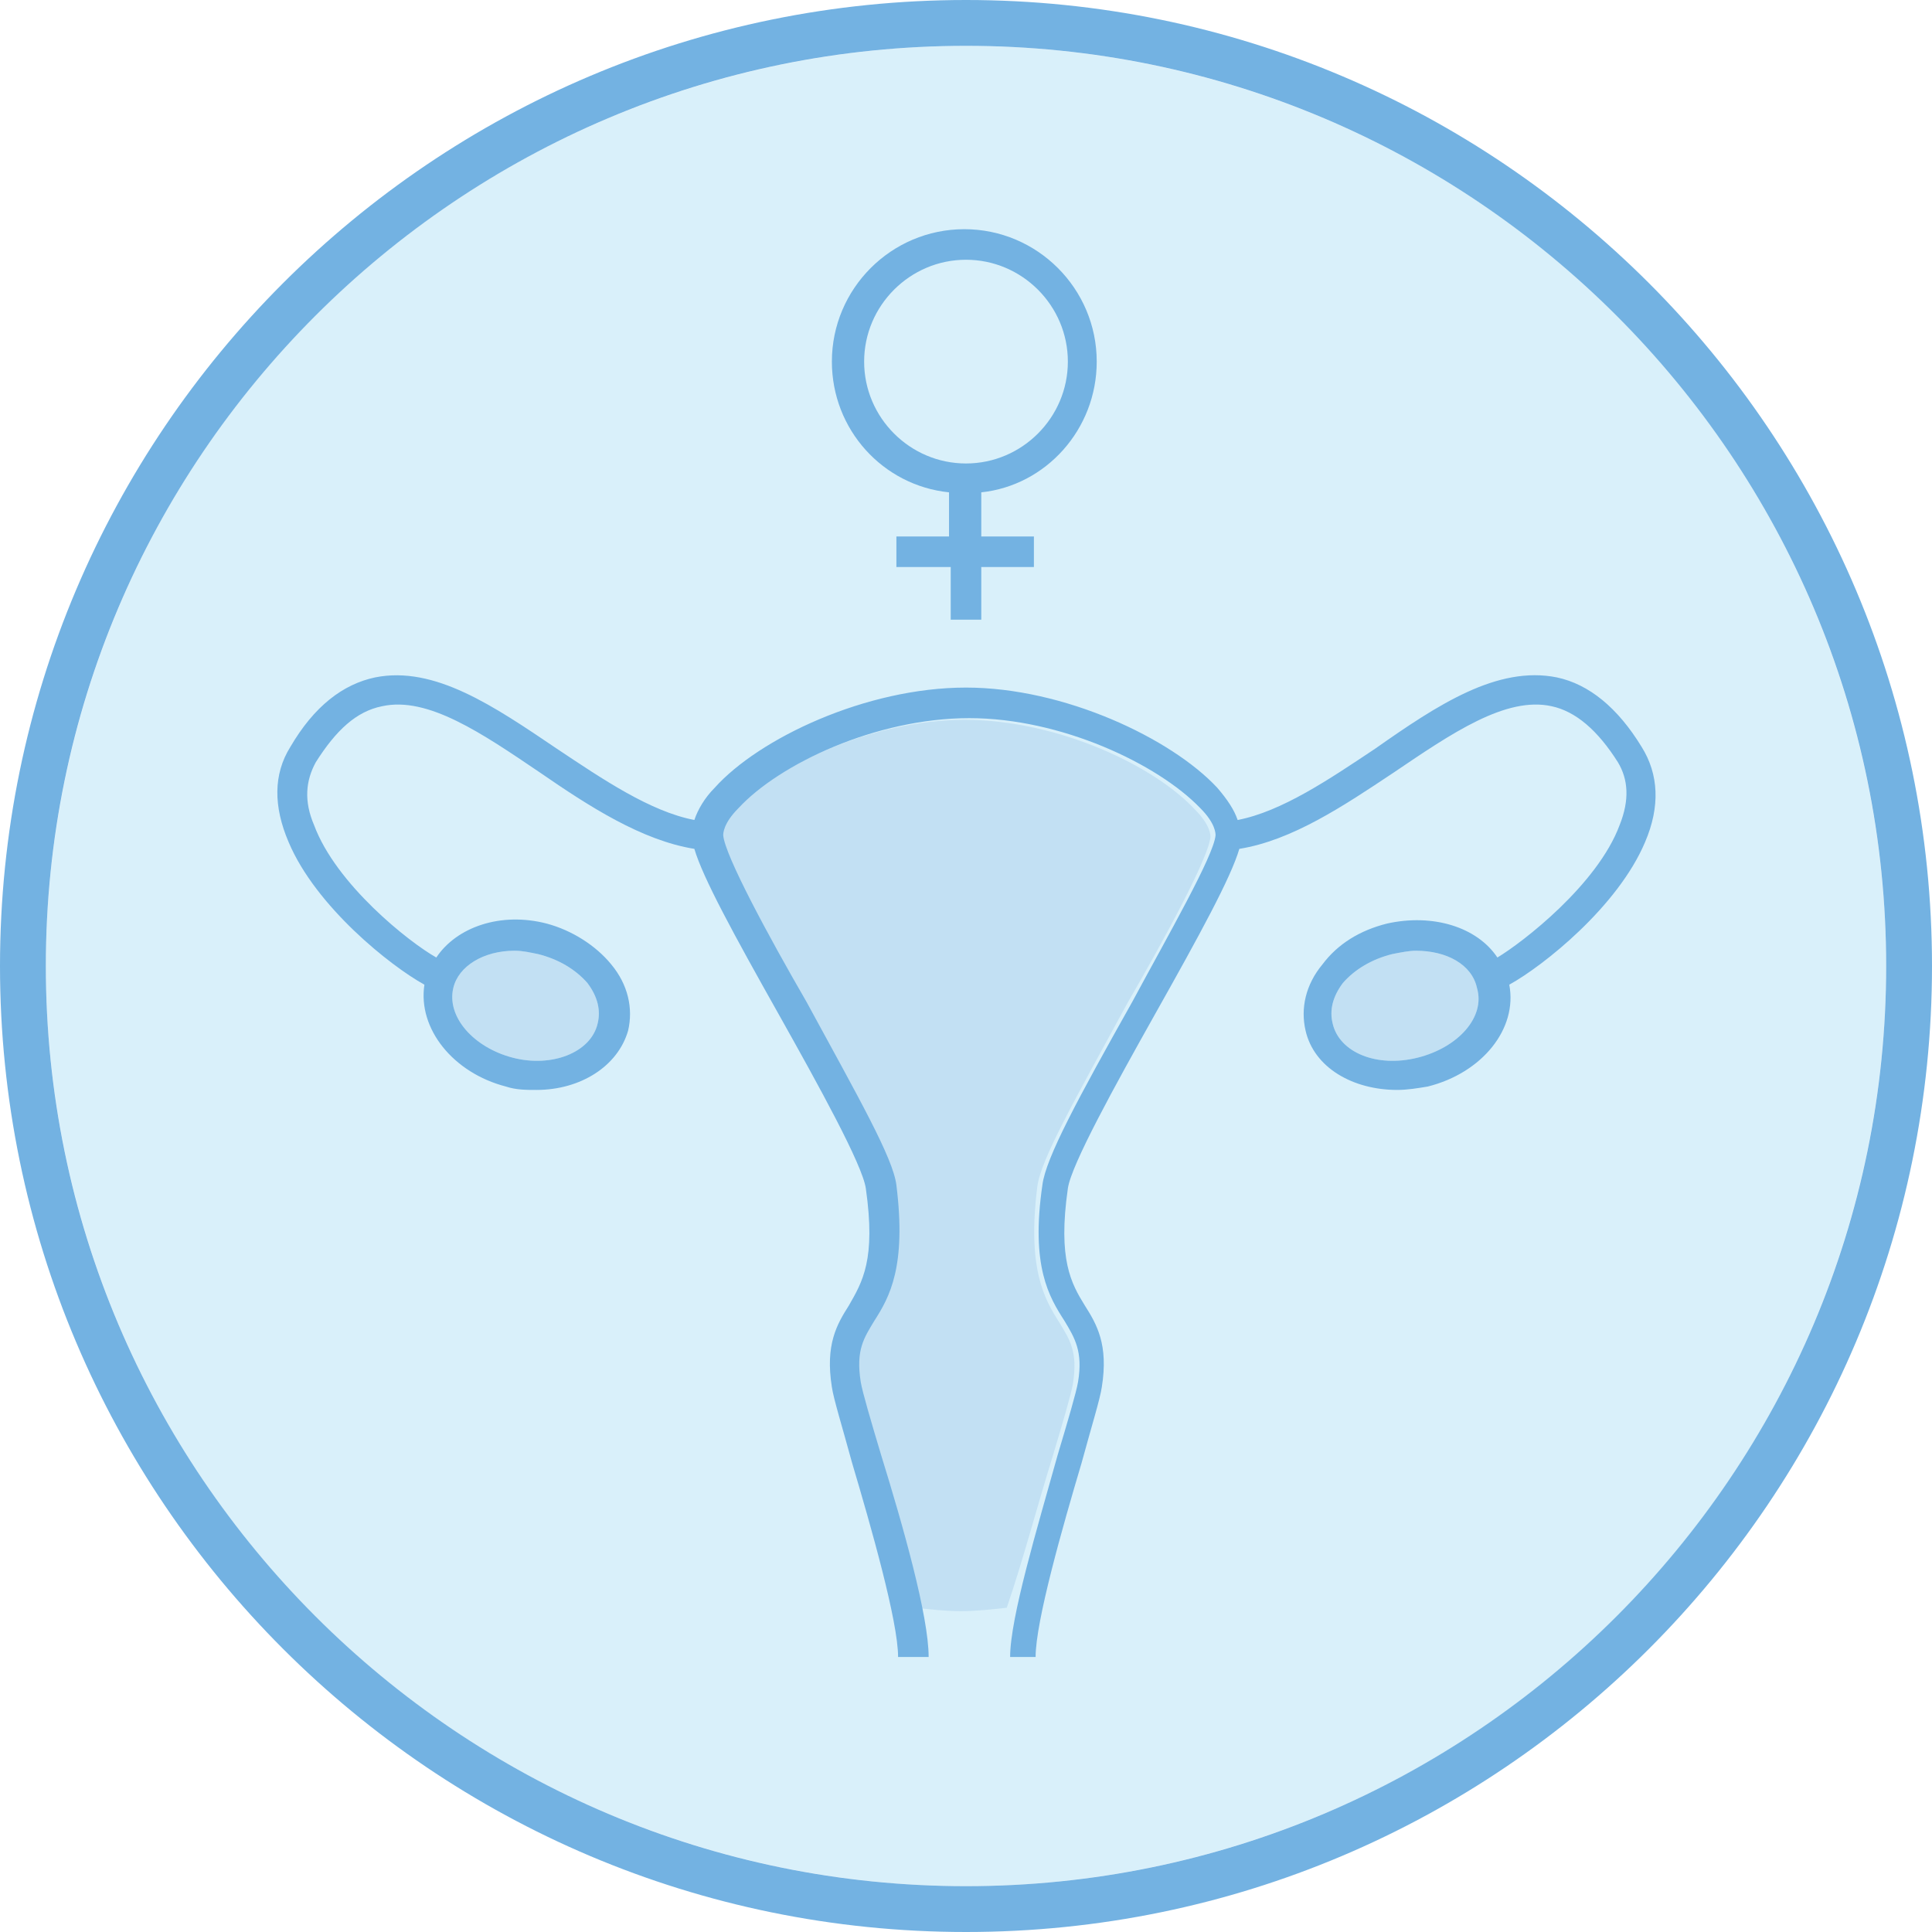
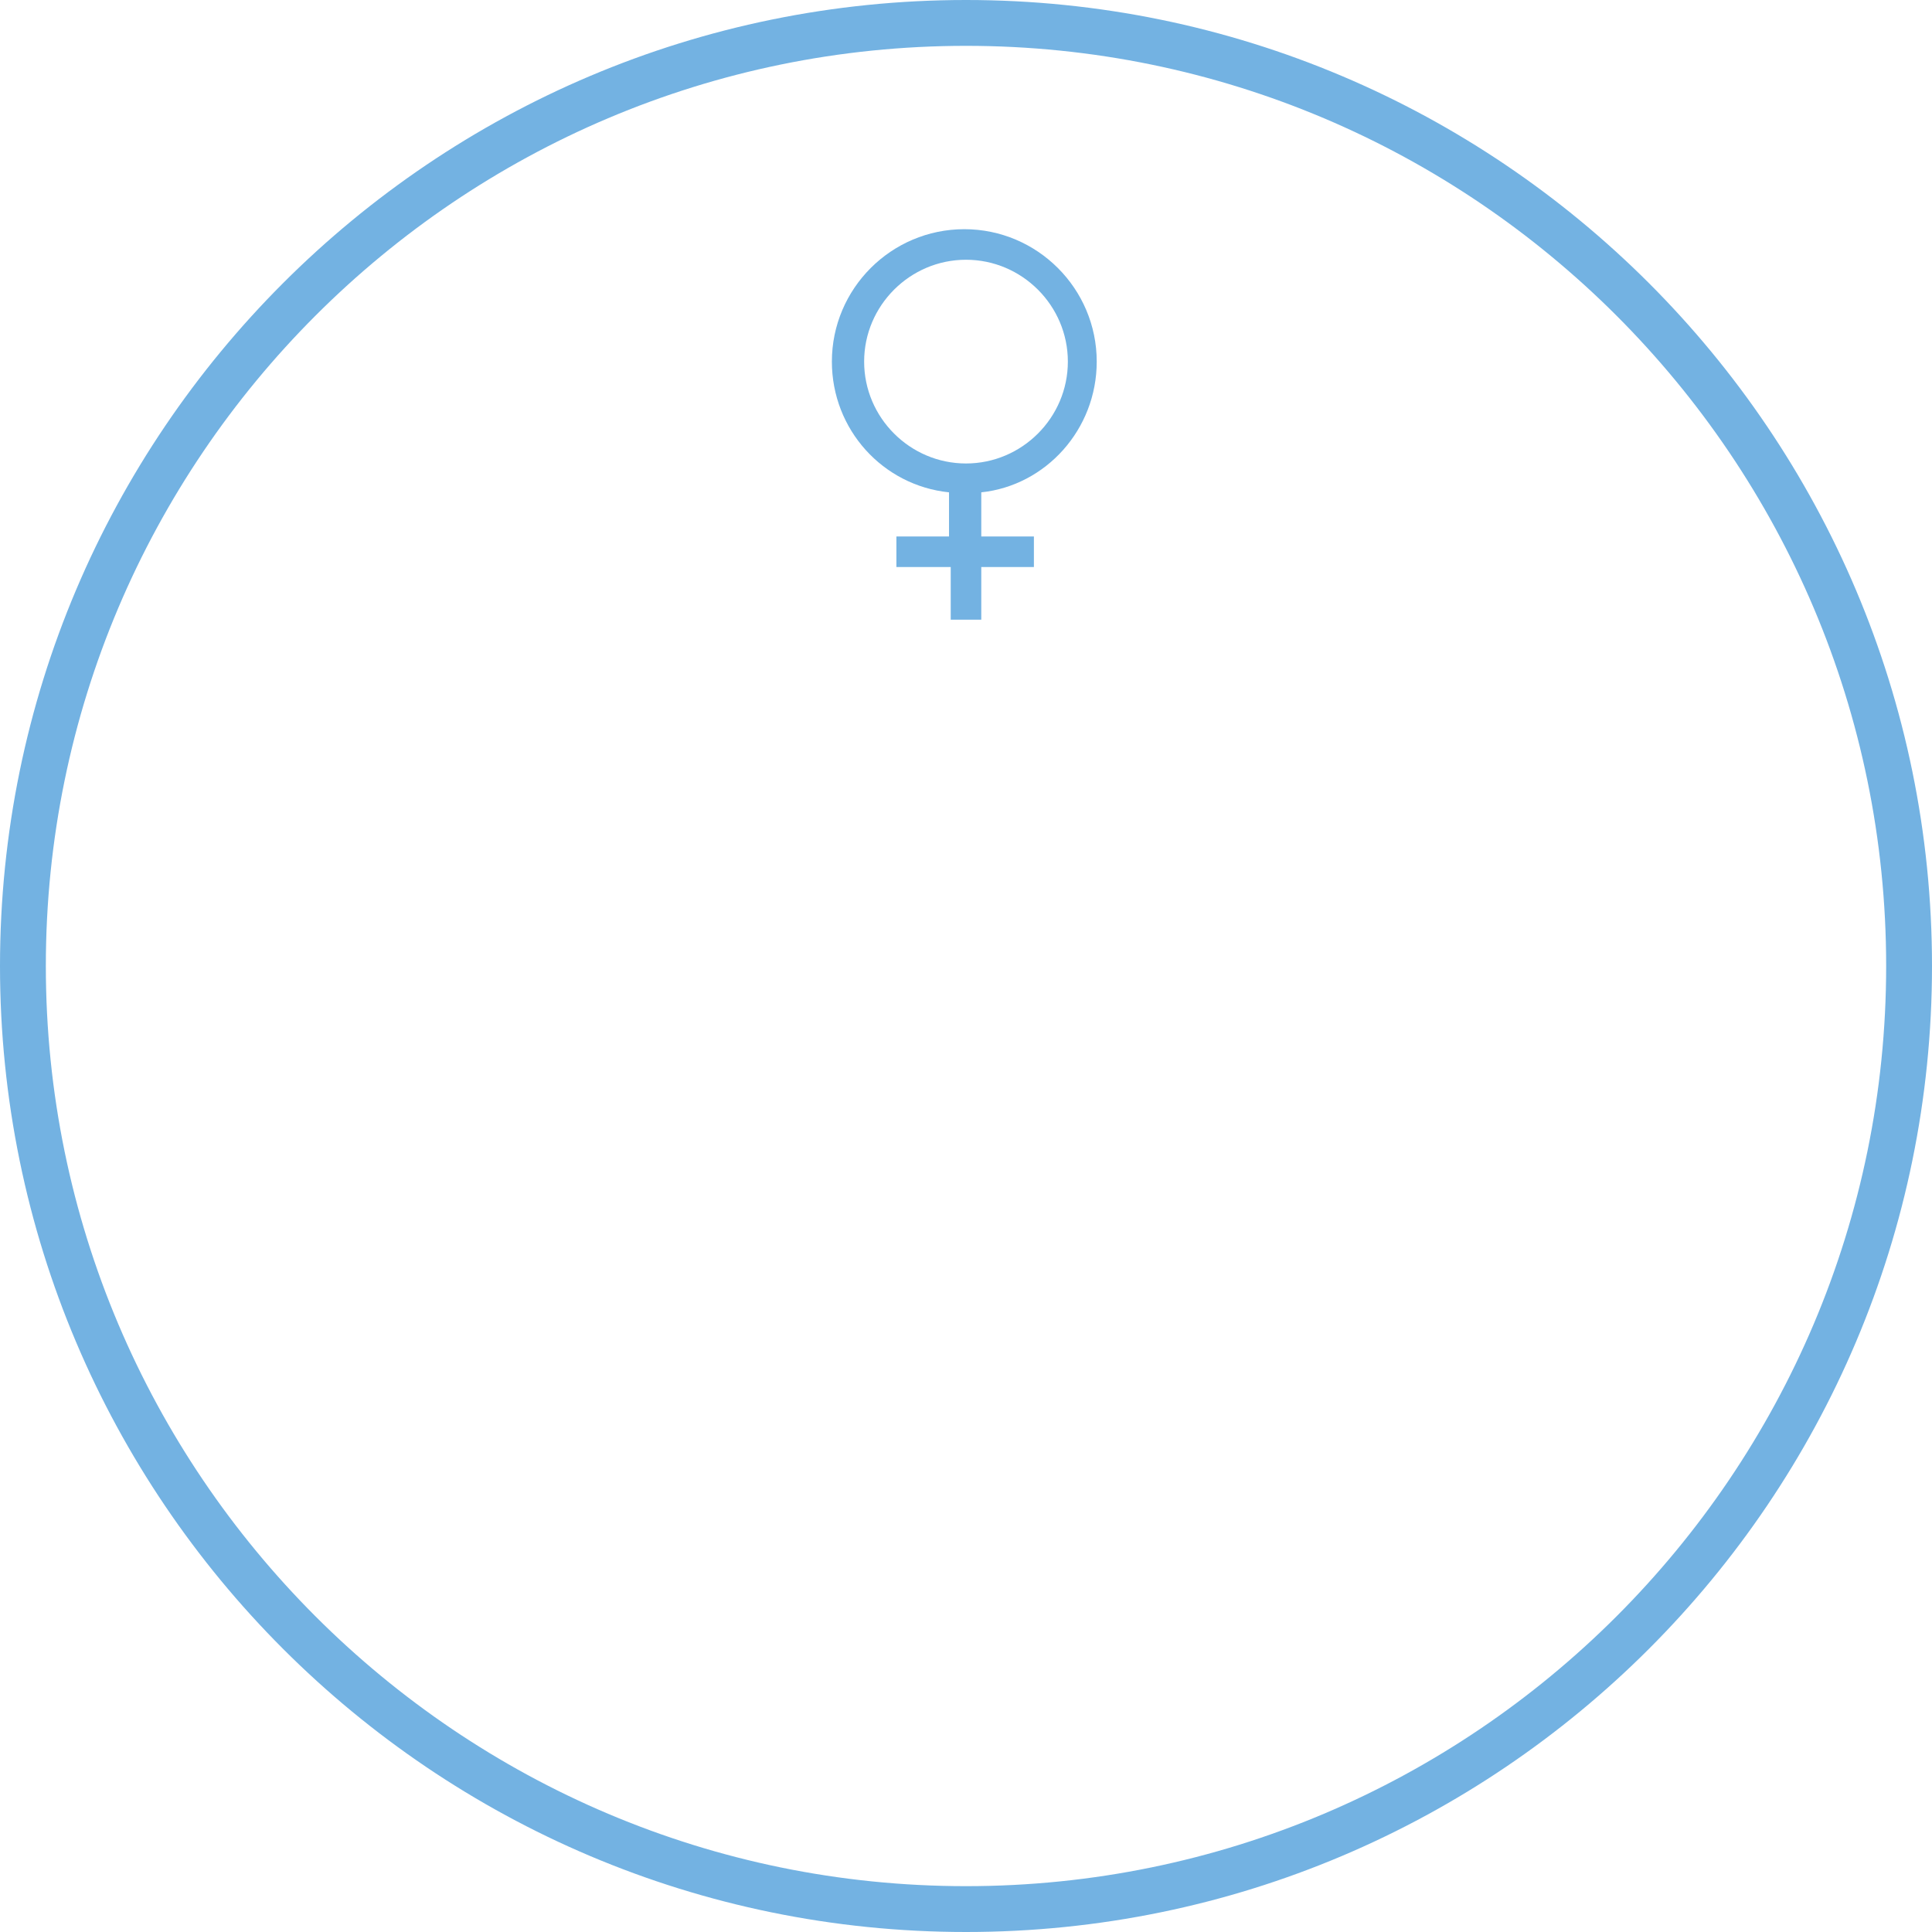
<svg xmlns="http://www.w3.org/2000/svg" version="1.1" id="Layer_1" x="0px" y="0px" viewBox="0 0 113.8 113.8" style="enable-background:new 0 0 113.8 113.8;" xml:space="preserve">
  <style type="text/css">
	.st0{opacity:0.2;fill:#45B4E6;enable-background:new    ;}
	.st1{fill:#73B2E2;}
	.st2{fill:#C2E0F3;}
</style>
-   <circle class="st0" cx="56.9" cy="56.9" r="54.2" />
  <g>
    <g>
      <path class="st1" d="M56.9,113.8C25.5,113.8,0,88.3,0,56.9S25.5,0,56.9,0s56.9,25.5,56.9,56.9S88.3,113.8,56.9,113.8z M56.9,2.7    C27,2.7,2.7,27,2.7,56.9s24.3,54.2,54.2,54.2s54.2-24.3,54.2-54.2S86.8,2.7,56.9,2.7z" />
-       <path class="st2" d="M26.7,58.2c0.3-1.3,1.8-2.2,3.6-2.2c0.5,0,0.9,0.1,1.4,0.2c1.2,0.3,2.2,0.9,2.9,1.7c0.6,0.8,0.8,1.6,0.6,2.4    c-0.4,1.7-2.7,2.6-5,2C27.9,61.7,26.3,59.9,26.7,58.2z" />
-       <path class="st2" d="M83.5,62.3c-2.4,0.6-4.6-0.3-5-2c-0.2-0.8,0-1.6,0.6-2.4c0.7-0.8,1.7-1.4,2.9-1.7c0.5-0.1,1-0.2,1.4-0.2    c1.8,0,3.3,0.8,3.6,2.2C87.5,59.9,85.9,61.7,83.5,62.3z" />
      <path class="st1" d="M64.6,21.3c0-4.3-3.5-7.8-7.8-7.8S49,17,49,21.3c0,4,3,7.3,6.9,7.7v2.6h-3.1v1.8H56v3.1h1.8v-3.1h3.1v-1.8    h-3.1V29C61.6,28.6,64.6,25.3,64.6,21.3z M50.9,21.3c0-3.3,2.7-6,6-6s6,2.7,6,6s-2.7,6-6,6C53.6,27.3,50.9,24.6,50.9,21.3z" />
-       <path class="st2" d="M62,85.8c0.6-2,1.1-3.7,1.2-4.3c0.3-1.9-0.2-2.6-0.8-3.6c-0.9-1.4-1.9-3.2-1.3-8c0.2-1.6,2.2-5.1,5.3-10.8    c2.2-3.8,4.8-8.6,4.9-9.8c0-0.1,0-0.7-0.9-1.6c-2.4-2.6-8.1-5.3-13.6-5.3v-0.9l0,0l0,0v0.9c-5.4,0-11.1,2.7-13.6,5.3    c-0.9,0.9-0.9,1.5-0.9,1.6c0.1,1.2,2.8,5.9,4.9,9.8c3.2,5.7,5.1,9.2,5.3,10.8c0.7,4.8-0.4,6.6-1.3,8c-0.6,1-1.1,1.8-0.8,3.6    c0.1,0.6,0.6,2.3,1.2,4.3c0.8,2.9,1.8,6.2,2.3,8.9c0.9,0.1,1.8,0.2,2.7,0.2s1.8-0.1,2.7-0.2C60.2,92.1,61.1,88.7,62,85.8z" />
-       <path class="st1" d="M96.7,44c-1.4-2.3-3.1-3.7-5-4.1c-3.5-0.7-7,1.6-10.7,4.2c-2.7,1.8-5.5,3.7-8.1,4.2c-0.2-0.6-0.6-1.2-1.2-1.9    c-2.7-2.9-9-5.9-14.8-5.9l0,0l0,0l0,0c-5.9,0-12.2,3-14.8,5.9c-0.6,0.6-1,1.3-1.2,1.9c-2.6-0.5-5.4-2.4-8.1-4.2    c-3.7-2.5-7.2-4.9-10.7-4.2c-1.9,0.4-3.6,1.7-5,4.1c-1,1.6-1,3.5-0.1,5.6c1.6,3.8,6,7.3,8,8.4c-0.4,2.6,1.7,5.2,4.8,6    c0.6,0.2,1.2,0.2,1.8,0.2c2.6,0,4.8-1.4,5.4-3.5c0.3-1.3,0-2.7-1-3.9c-0.9-1.1-2.3-2-3.8-2.4c-2.7-0.7-5.3,0.2-6.5,2    c-1.6-0.9-5.9-4.3-7.2-7.8c-0.6-1.4-0.5-2.6,0.1-3.7c1.2-1.9,2.4-3,3.9-3.3c2.7-0.6,5.9,1.6,9.3,3.9c2.9,2,6,4,9.1,4.5    c0.5,1.7,2.3,5,5,9.8c2.3,4.1,4.9,8.8,5.1,10.2c0.6,4.2-0.2,5.5-1,6.9c-0.7,1.1-1.4,2.3-1,4.8c0.1,0.7,0.6,2.3,1.2,4.5    c1.1,3.7,2.7,9.3,2.7,11.4h1.8c0-2.4-1.5-7.7-2.8-11.9c-0.6-2-1.1-3.7-1.2-4.3c-0.3-1.9,0.2-2.6,0.8-3.6c0.9-1.4,1.9-3.2,1.3-8    c-0.2-1.6-2.2-5.1-5.3-10.8c-2.2-3.8-4.8-8.6-4.9-9.8c0-0.1,0-0.7,0.9-1.6c2.4-2.6,8.1-5.3,13.6-5.3l0,0c5.4,0,11.1,2.7,13.6,5.3    c0.9,0.9,0.9,1.5,0.9,1.6c-0.1,1.2-2.8,5.9-4.9,9.8c-3.2,5.7-5.1,9.2-5.3,10.8c-0.7,4.8,0.4,6.6,1.3,8c0.6,1,1.1,1.8,0.8,3.6    c-0.1,0.6-0.6,2.3-1.2,4.3c-1.2,4.3-2.8,9.6-2.8,11.9H61c0-2.1,1.6-7.7,2.7-11.4c0.6-2.2,1.1-3.8,1.2-4.5c0.4-2.5-0.3-3.7-1-4.8    c-0.8-1.3-1.6-2.7-1-6.9c0.2-1.4,2.8-6.1,5.1-10.2c2.7-4.8,4.5-8.1,5-9.8c3.1-0.5,6.1-2.5,9.1-4.5c3.4-2.3,6.6-4.5,9.3-3.9    c1.4,0.3,2.7,1.4,3.9,3.3c0.6,1,0.7,2.2,0.1,3.7c-1.3,3.5-5.7,6.9-7.2,7.8c-1.2-1.8-3.8-2.6-6.5-2c-1.6,0.4-2.9,1.2-3.8,2.4    c-1,1.2-1.3,2.6-1,3.9c0.5,2.2,2.8,3.5,5.4,3.5c0.6,0,1.2-0.1,1.8-0.2c3.2-0.8,5.3-3.4,4.8-6c2-1.1,6.4-4.6,8-8.4    C97.8,47.5,97.7,45.6,96.7,44z M26.7,58.2c0.3-1.3,1.8-2.2,3.6-2.2c0.5,0,0.9,0.1,1.4,0.2c1.2,0.3,2.2,0.9,2.9,1.7    c0.6,0.8,0.8,1.6,0.6,2.4c-0.4,1.7-2.7,2.6-5,2C27.9,61.7,26.3,59.9,26.7,58.2z M83.5,62.3c-2.4,0.6-4.6-0.3-5-2    c-0.2-0.8,0-1.6,0.6-2.4c0.7-0.8,1.7-1.4,2.9-1.7c0.5-0.1,1-0.2,1.4-0.2c1.8,0,3.3,0.8,3.6,2.2C87.5,59.9,85.9,61.7,83.5,62.3z" />
    </g>
  </g>
</svg>